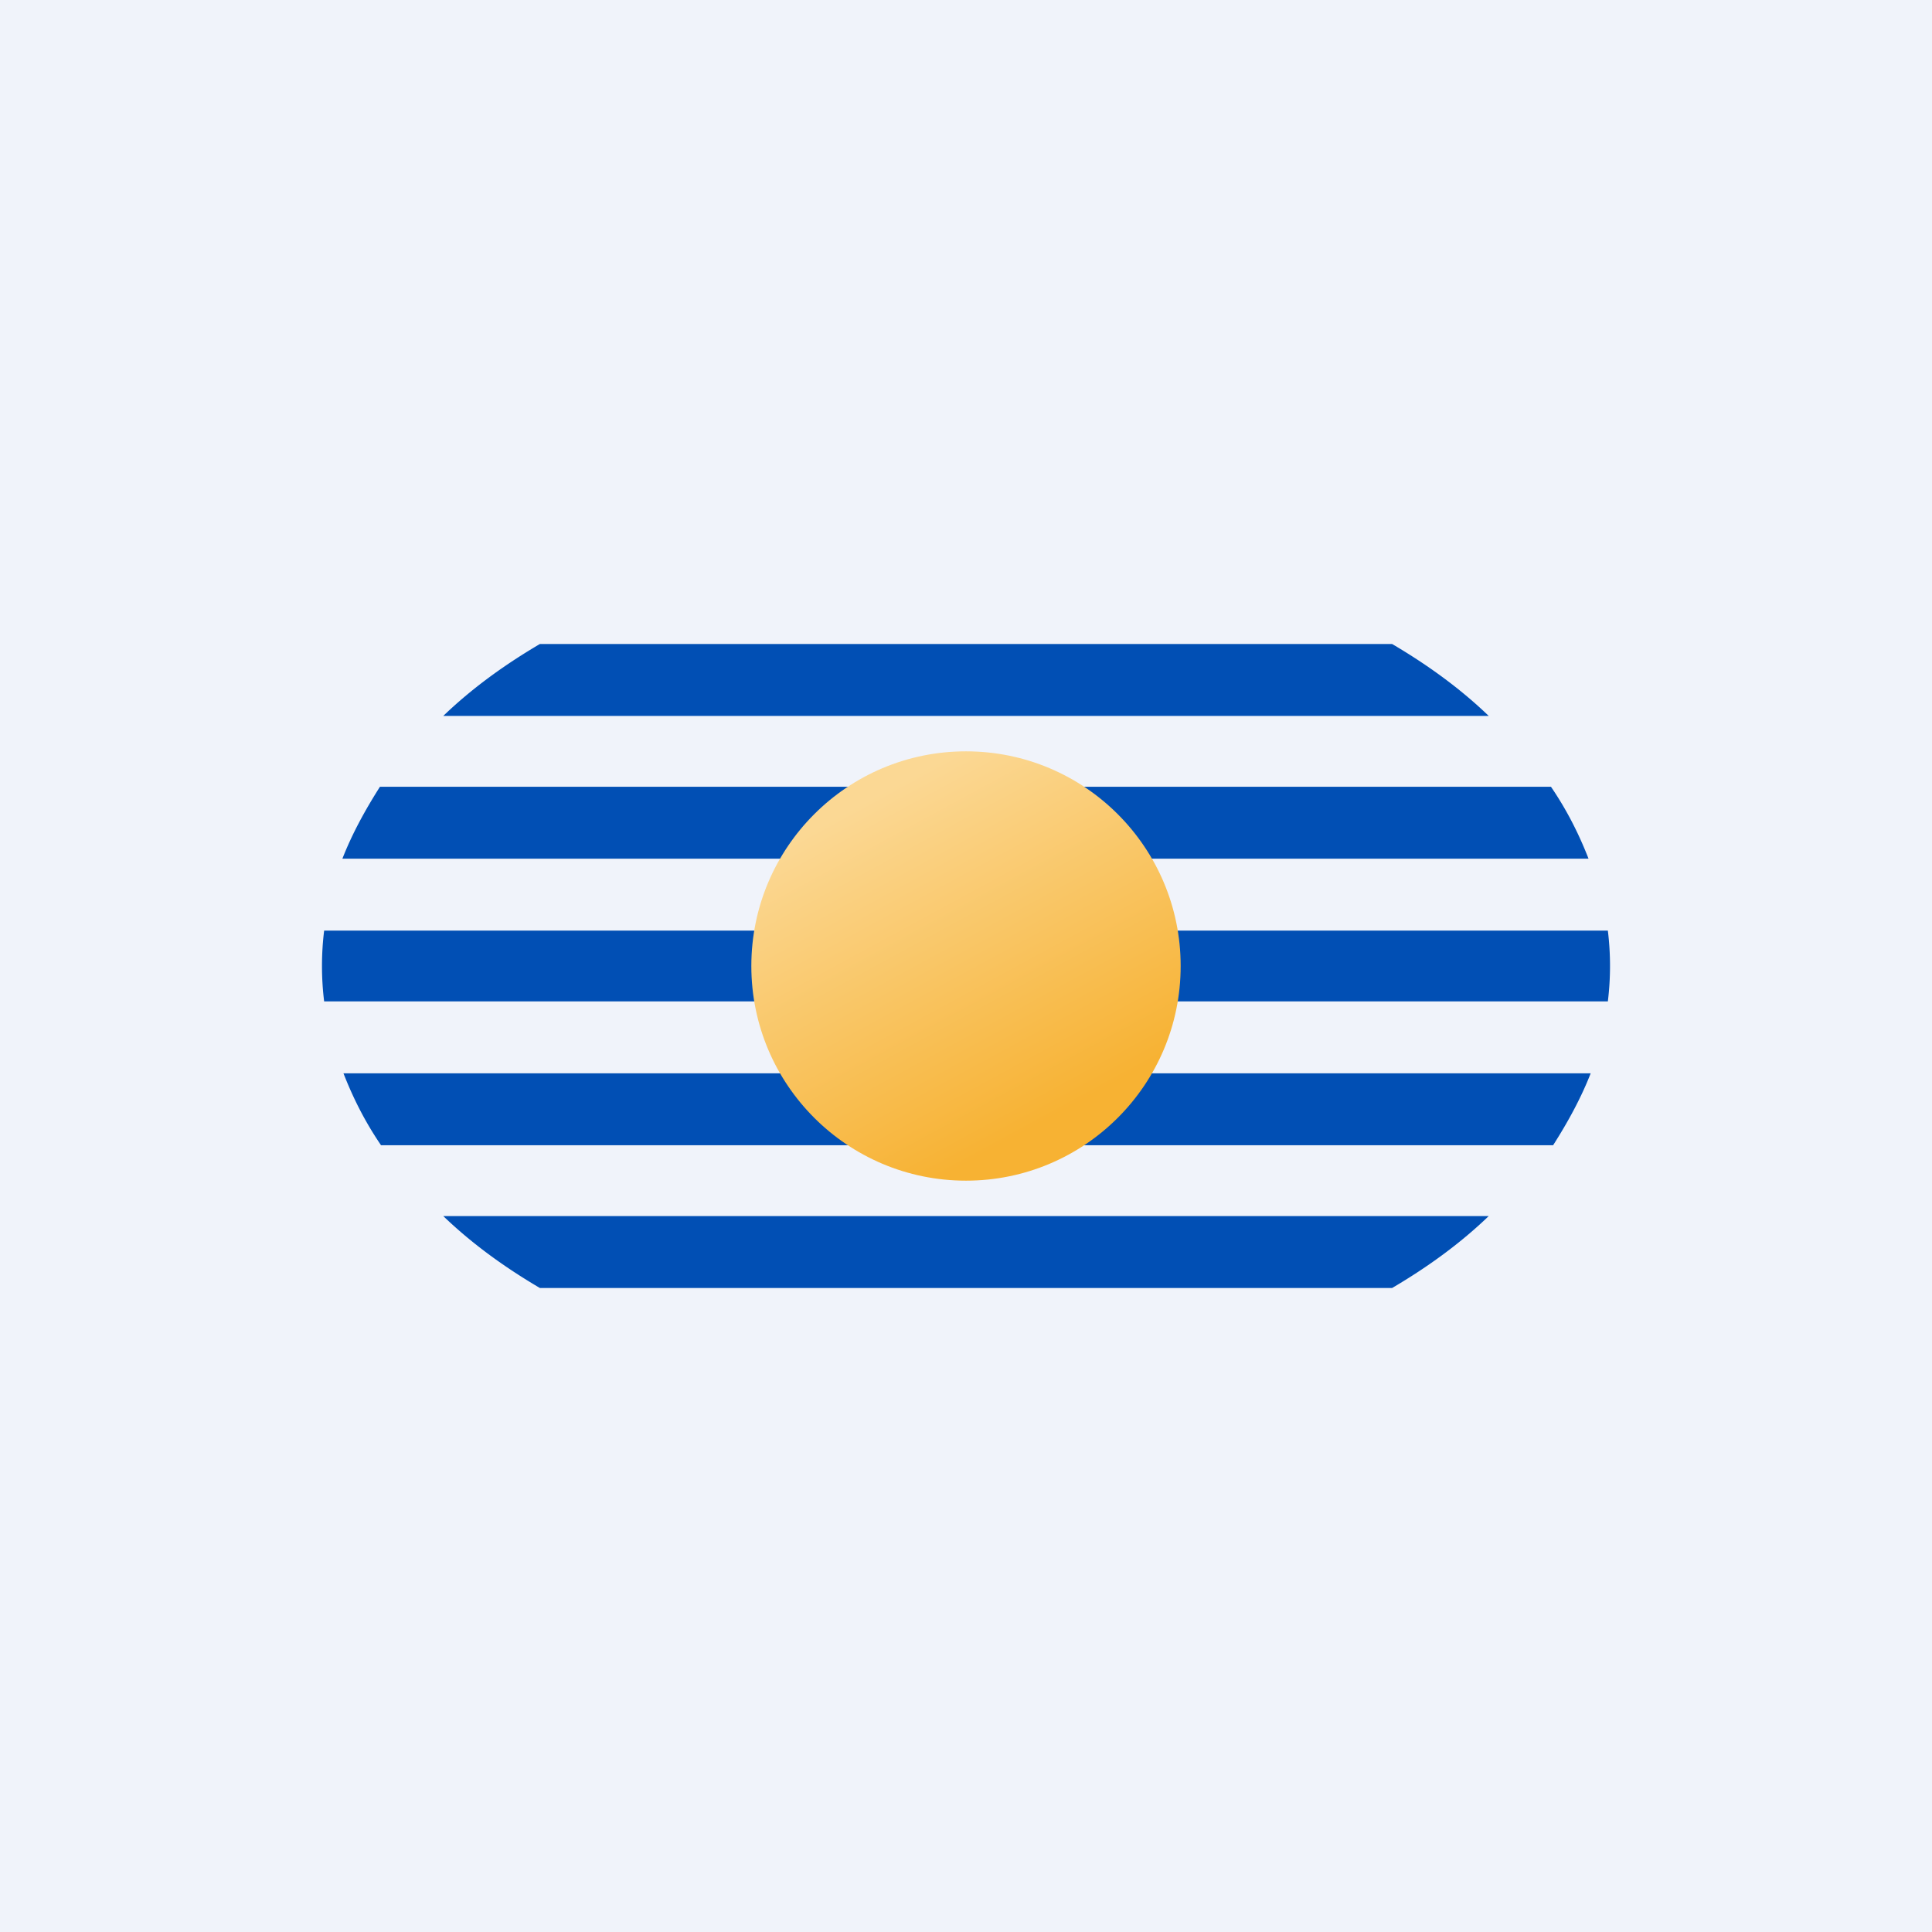
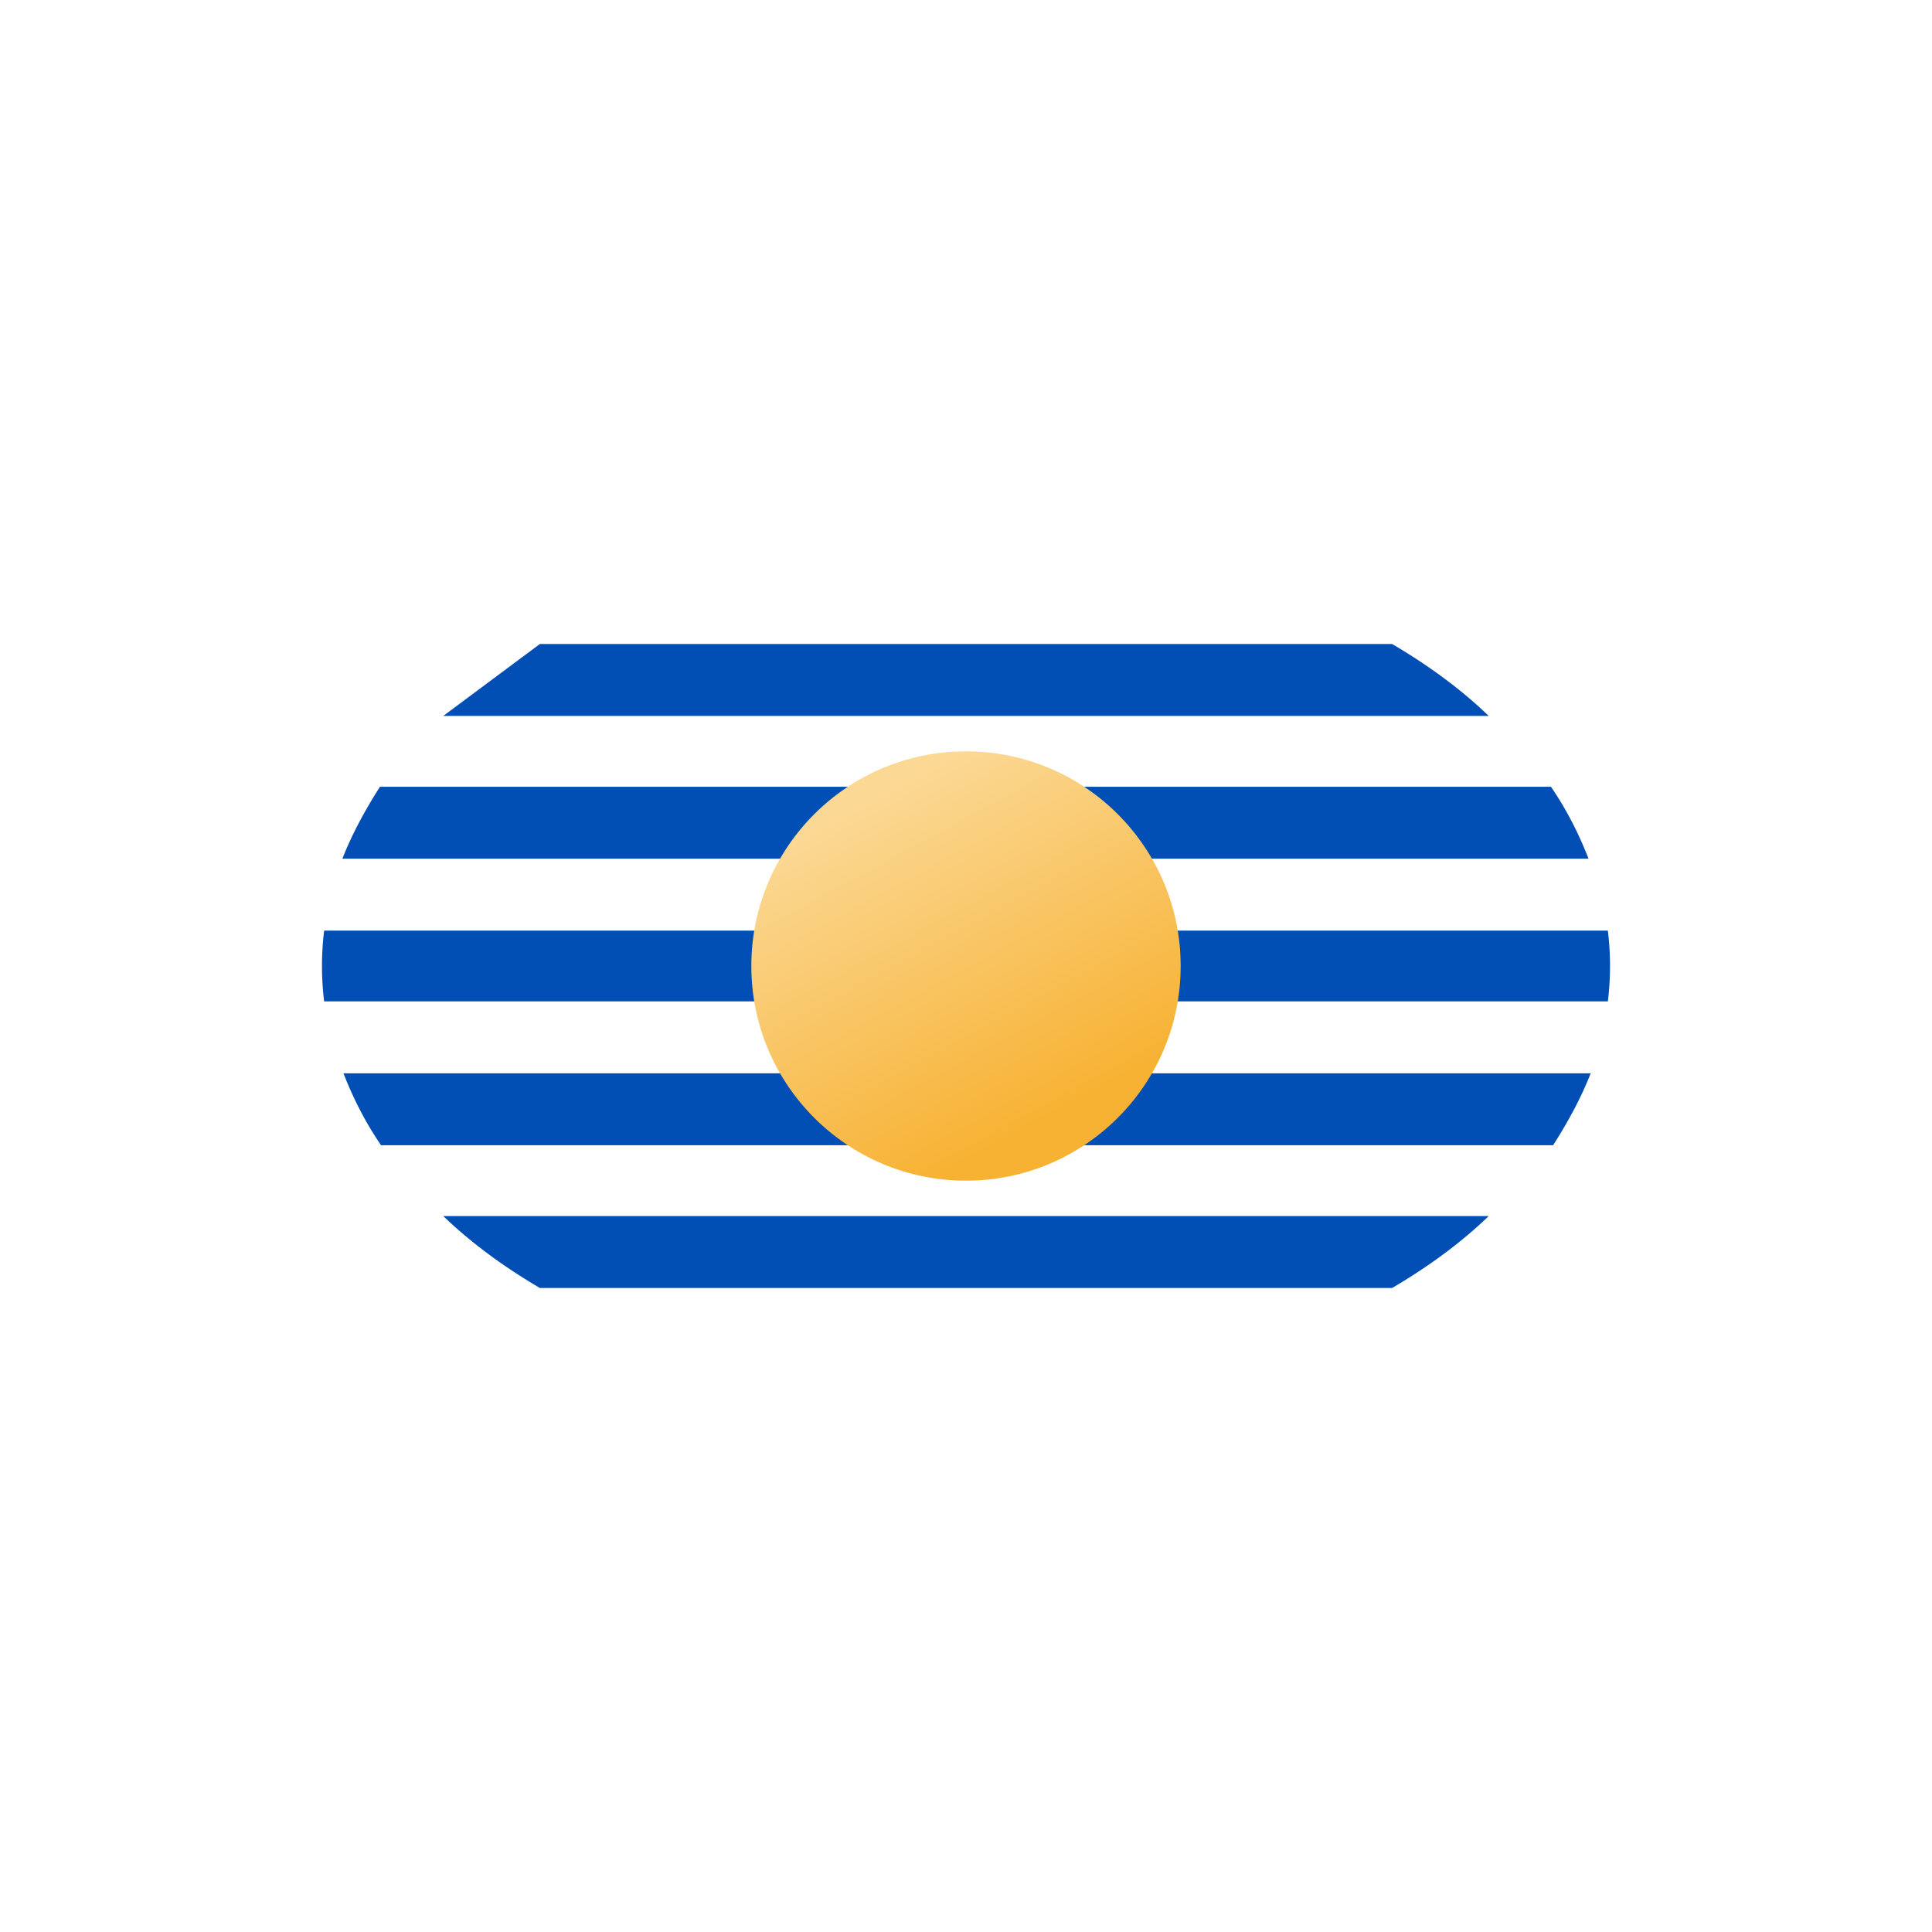
<svg xmlns="http://www.w3.org/2000/svg" width="18" height="18" viewBox="0 0 18 18">
-   <path fill="#F0F3FA" d="M0 0h18v18H0z" />
-   <path d="M5.03 6h7.94c.34.2.64.42.9.67H4.13c.26-.25.56-.47.9-.67ZM3.54 7.33c-.14.22-.26.44-.35.67H14.8c-.09-.23-.2-.45-.35-.67H3.54ZM14.98 8.67H3.02a2.71 2.71 0 0 0 0 .66h11.96a2.71 2.71 0 0 0 0-.66ZM14.81 10H3.2c.09.23.2.45.35.67h10.92c.14-.22.26-.44.35-.67ZM13.87 11.33H4.13c.26.25.56.47.9.67h7.94c.34-.2.64-.42.9-.67Z" fill="#014FB4" />
+   <path d="M5.03 6h7.94c.34.2.64.42.9.67H4.13ZM3.54 7.33c-.14.22-.26.44-.35.67H14.8c-.09-.23-.2-.45-.35-.67H3.54ZM14.98 8.67H3.02a2.71 2.71 0 0 0 0 .66h11.96a2.71 2.71 0 0 0 0-.66ZM14.81 10H3.2c.09.23.2.45.35.67h10.92c.14-.22.26-.44.35-.67ZM13.87 11.33H4.13c.26.25.56.47.9.67h7.94c.34-.2.64-.42.9-.67Z" fill="#014FB4" />
  <circle cx="9" cy="9" r="2" fill="url(#a)" />
  <defs>
    <linearGradient id="a" x1="8" y1="7.5" x2="9.63" y2="10.5" gradientUnits="userSpaceOnUse">
      <stop stop-color="#FBD894" />
      <stop offset="1" stop-color="#F7B233" />
    </linearGradient>
  </defs>
</svg>